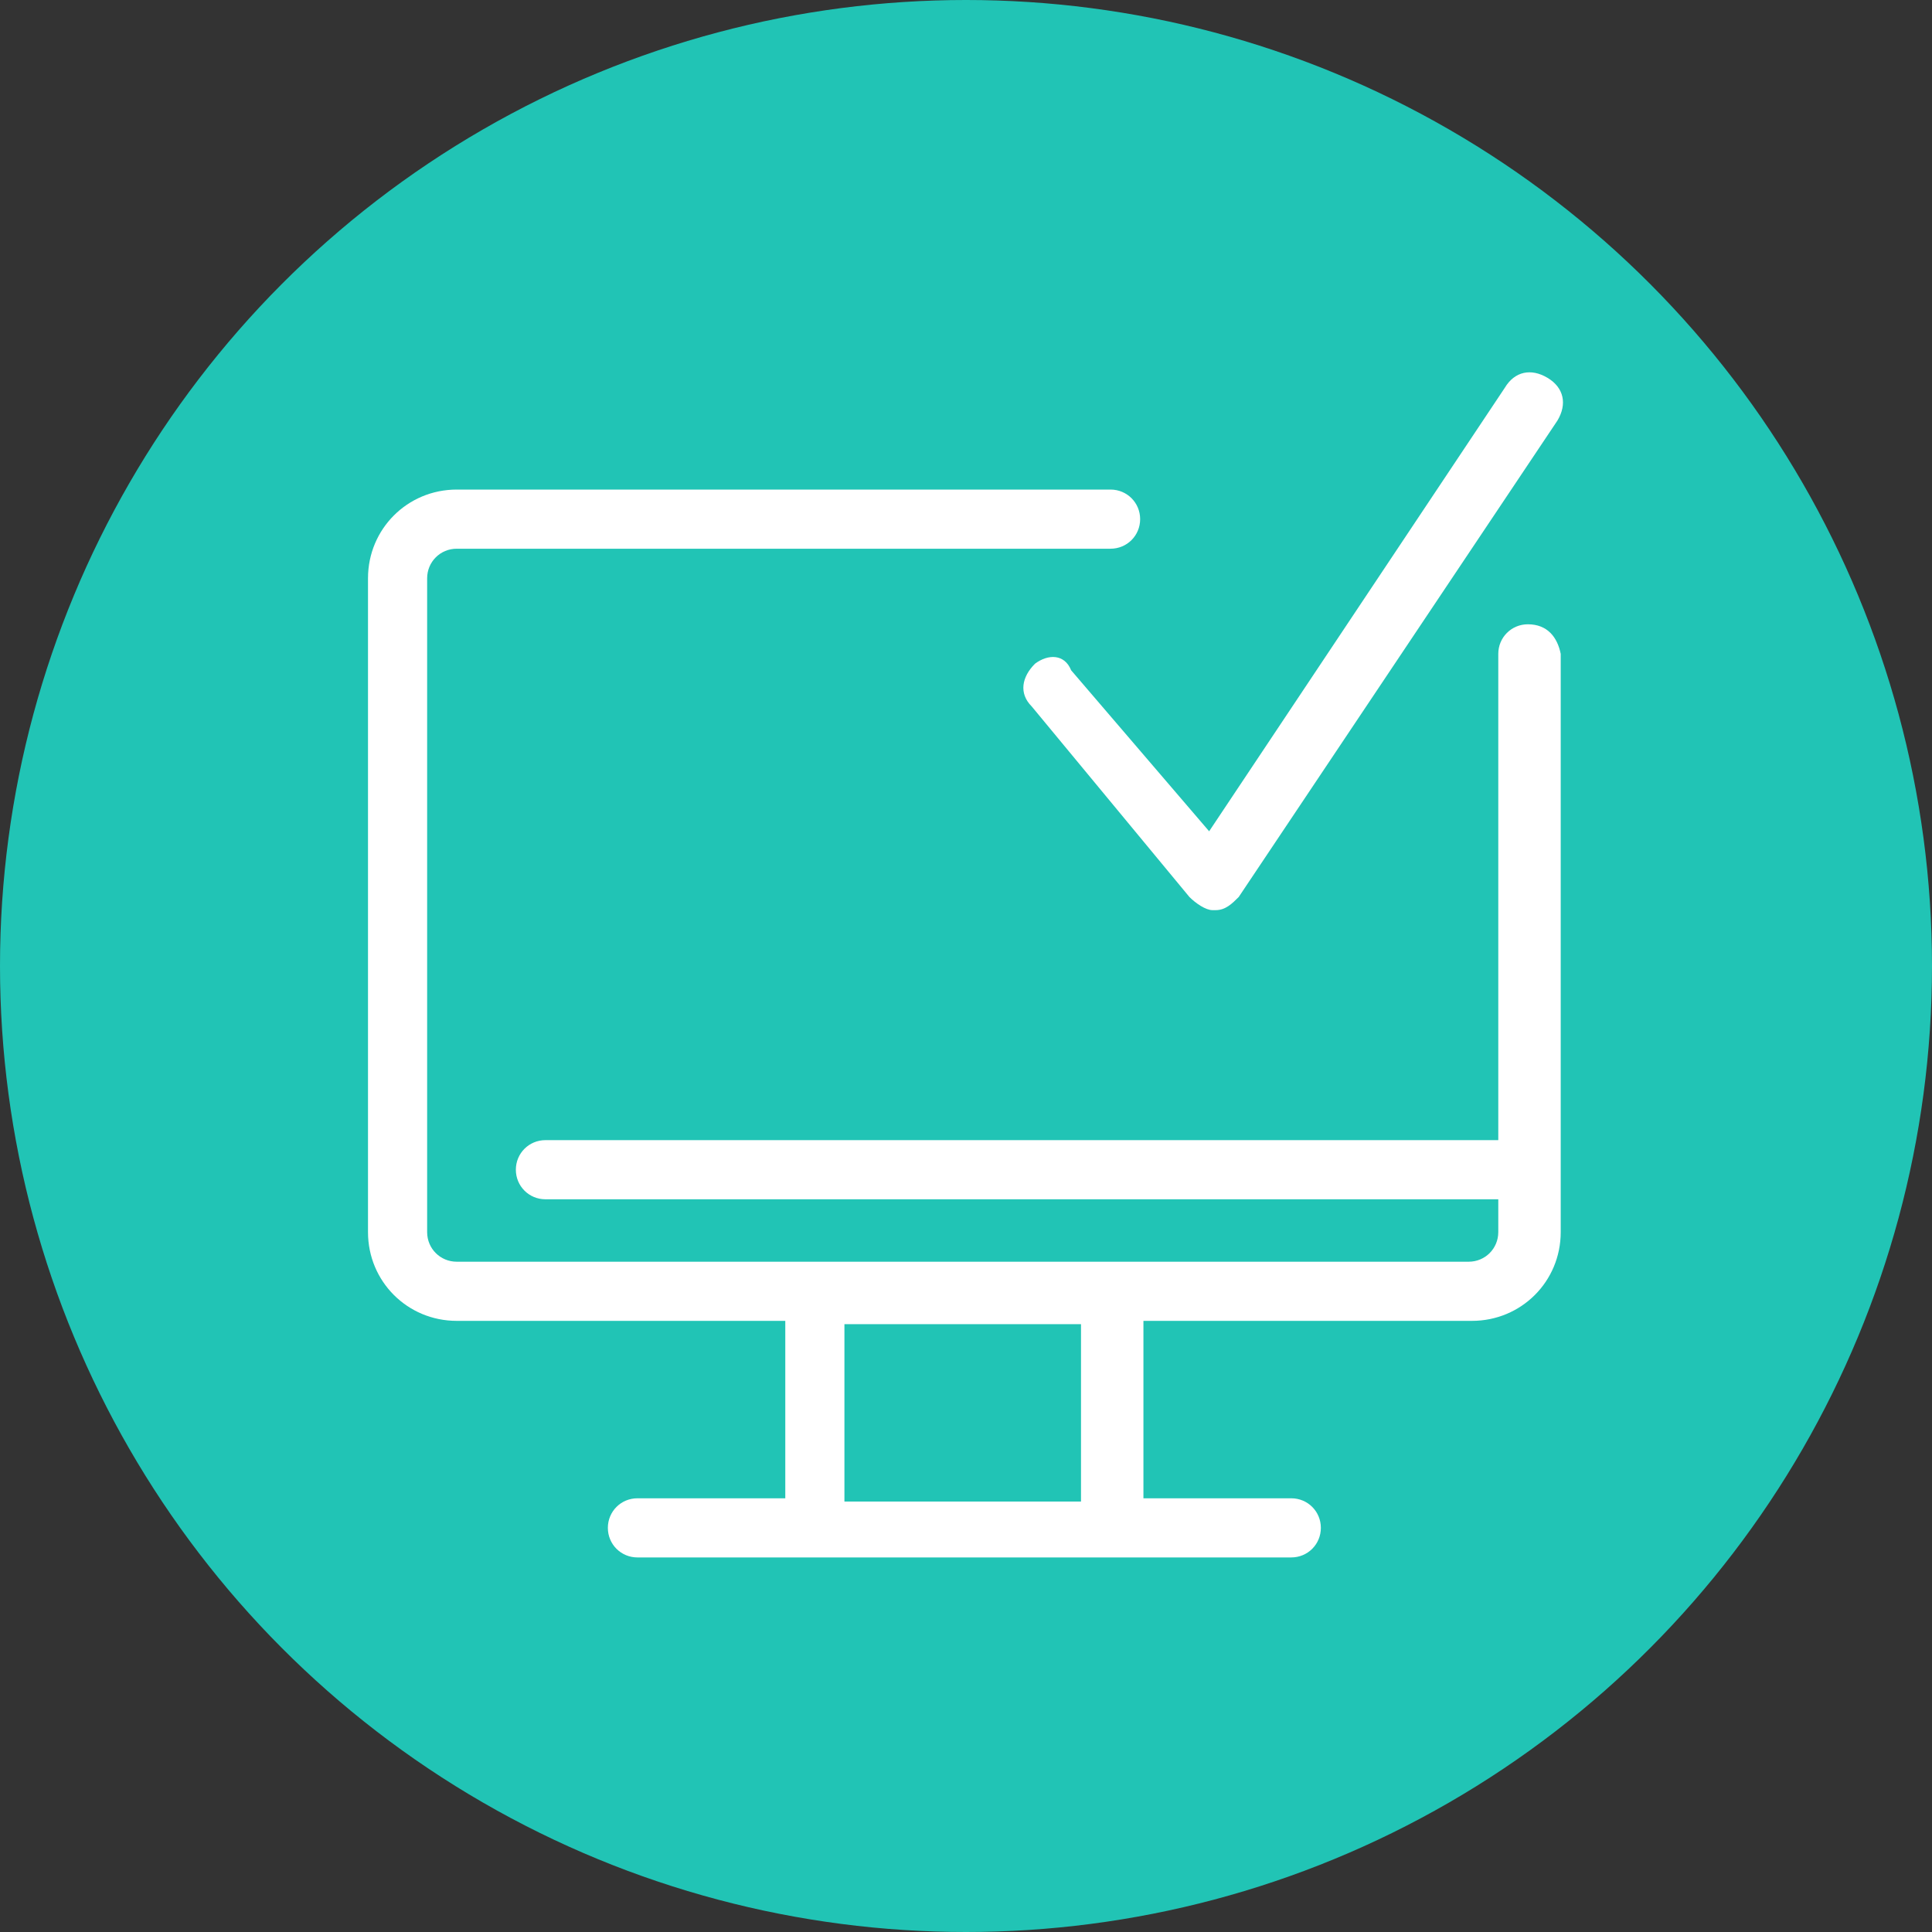
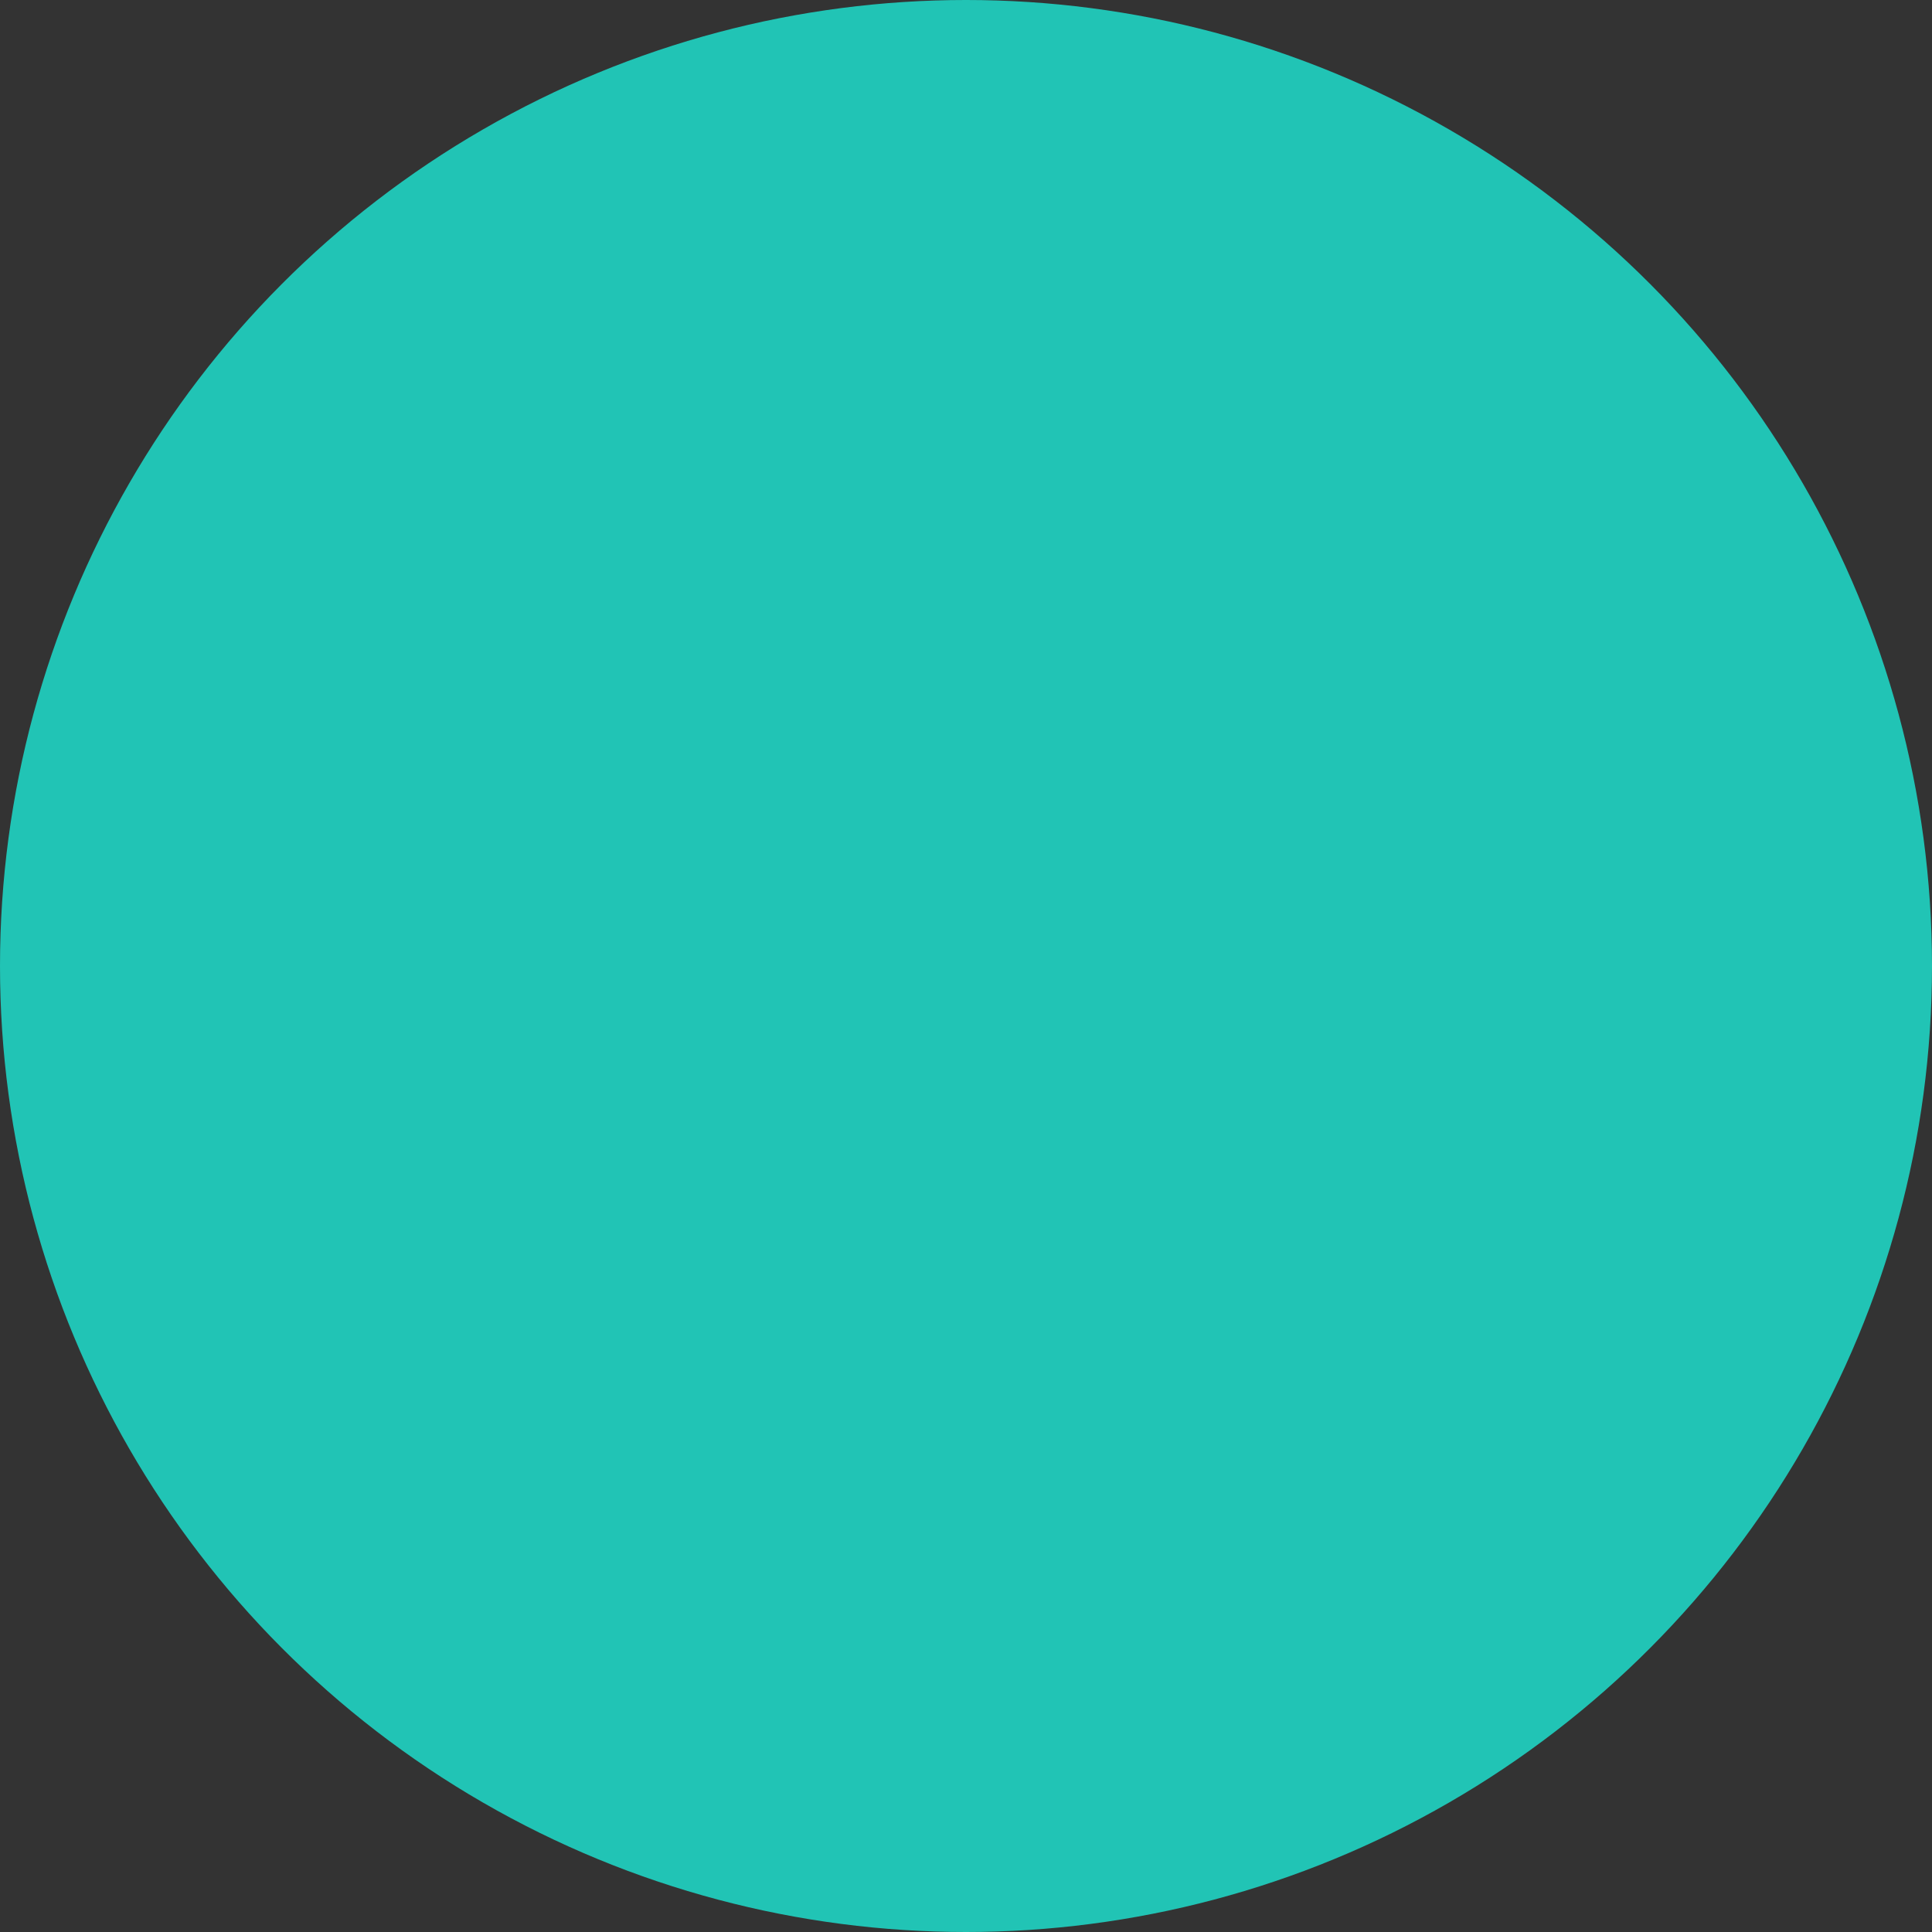
<svg xmlns="http://www.w3.org/2000/svg" version="1.1" id="Layer_1" x="0px" y="0px" viewBox="0 0 58.8 58.8" style="enable-background:new 0 0 58.8 58.8;" xml:space="preserve">
  <rect x="0" y="0" width="58.8" height="58.8" fill="#333333" stroke="none" />
  <style type="text/css">
	.st0{fill:#21C4B5;}
	.st1{fill:#FFFFFF;}
</style>
  <circle class="st0" cx="29.4" cy="29.4" r="29.4" />
  <g>
    <g>
      <g>
-         <path class="st1" d="M46.5,19c-0.5,0-0.9,0.4-0.9,0.9v14.8h-29c-0.5,0-0.9,0.4-0.9,0.9c0,0.5,0.4,0.9,0.9,0.9h29v1     c0,0.5-0.4,0.9-0.9,0.9H13.9c-0.5,0-0.9-0.4-0.9-0.9V17.6c0-0.5,0.4-0.9,0.9-0.9h19.9c0.5,0,0.9-0.4,0.9-0.9     c0-0.5-0.4-0.9-0.9-0.9H13.9c-1.5,0-2.7,1.2-2.7,2.7v19.9c0,1.5,1.2,2.7,2.7,2.7h10v5.4h-4.5c-0.5,0-0.9,0.4-0.9,0.9     c0,0.5,0.4,0.9,0.9,0.9h19.9c0.5,0,0.9-0.4,0.9-0.9c0-0.5-0.4-0.9-0.9-0.9h-4.5v-5.4h10c1.5,0,2.7-1.2,2.7-2.7V19.9     C47.4,19.4,47.1,19,46.5,19z M32.9,45.7h-7.2v-5.4h7.2V45.7z" />
-       </g>
+         </g>
    </g>
    <g>
      <g>
-         <path class="st1" d="M31.5,20.2c-0.4,0.4-0.5,0.9-0.1,1.3l4.8,5.8c0.2,0.2,0.5,0.4,0.7,0.4c0,0,0,0,0.1,0c0.3,0,0.5-0.2,0.7-0.4     l9.7-14.5c0.3-0.5,0.2-1-0.3-1.3c-0.5-0.3-1-0.2-1.3,0.3l-9,13.5l-4.2-4.9C32.4,19.9,31.9,19.9,31.5,20.2z" />
-       </g>
+         </g>
    </g>
  </g>
</svg>